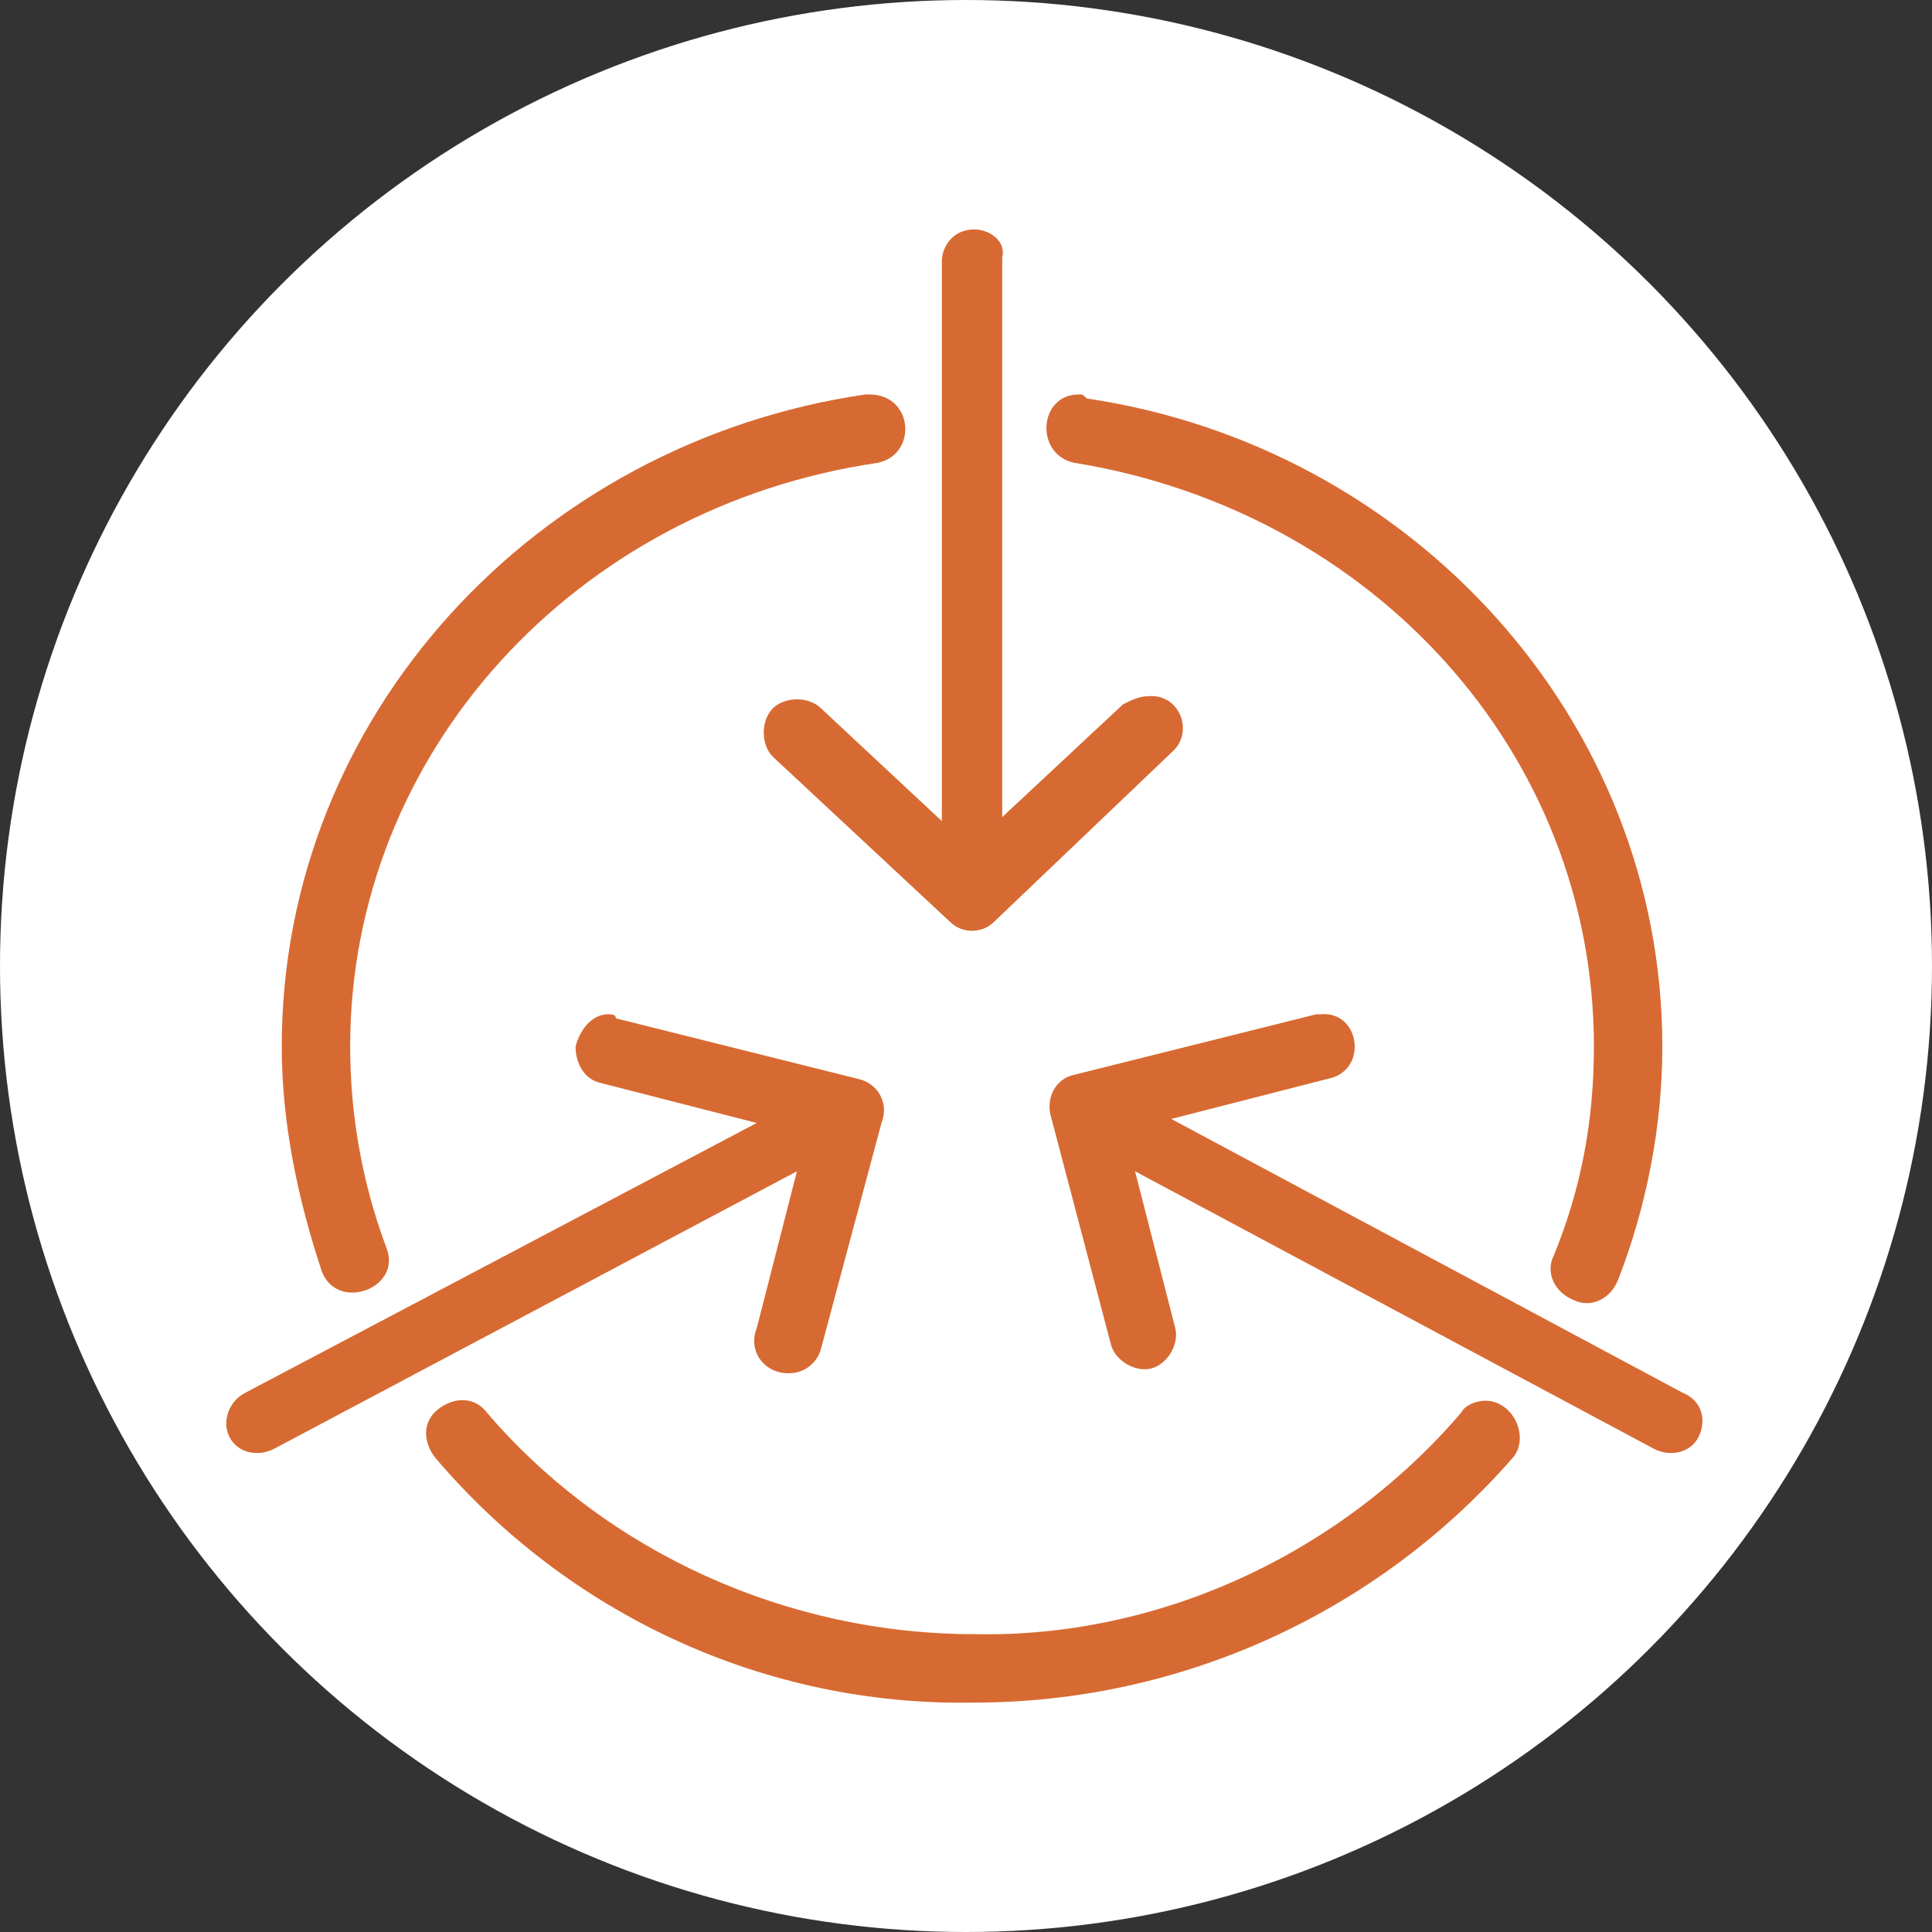
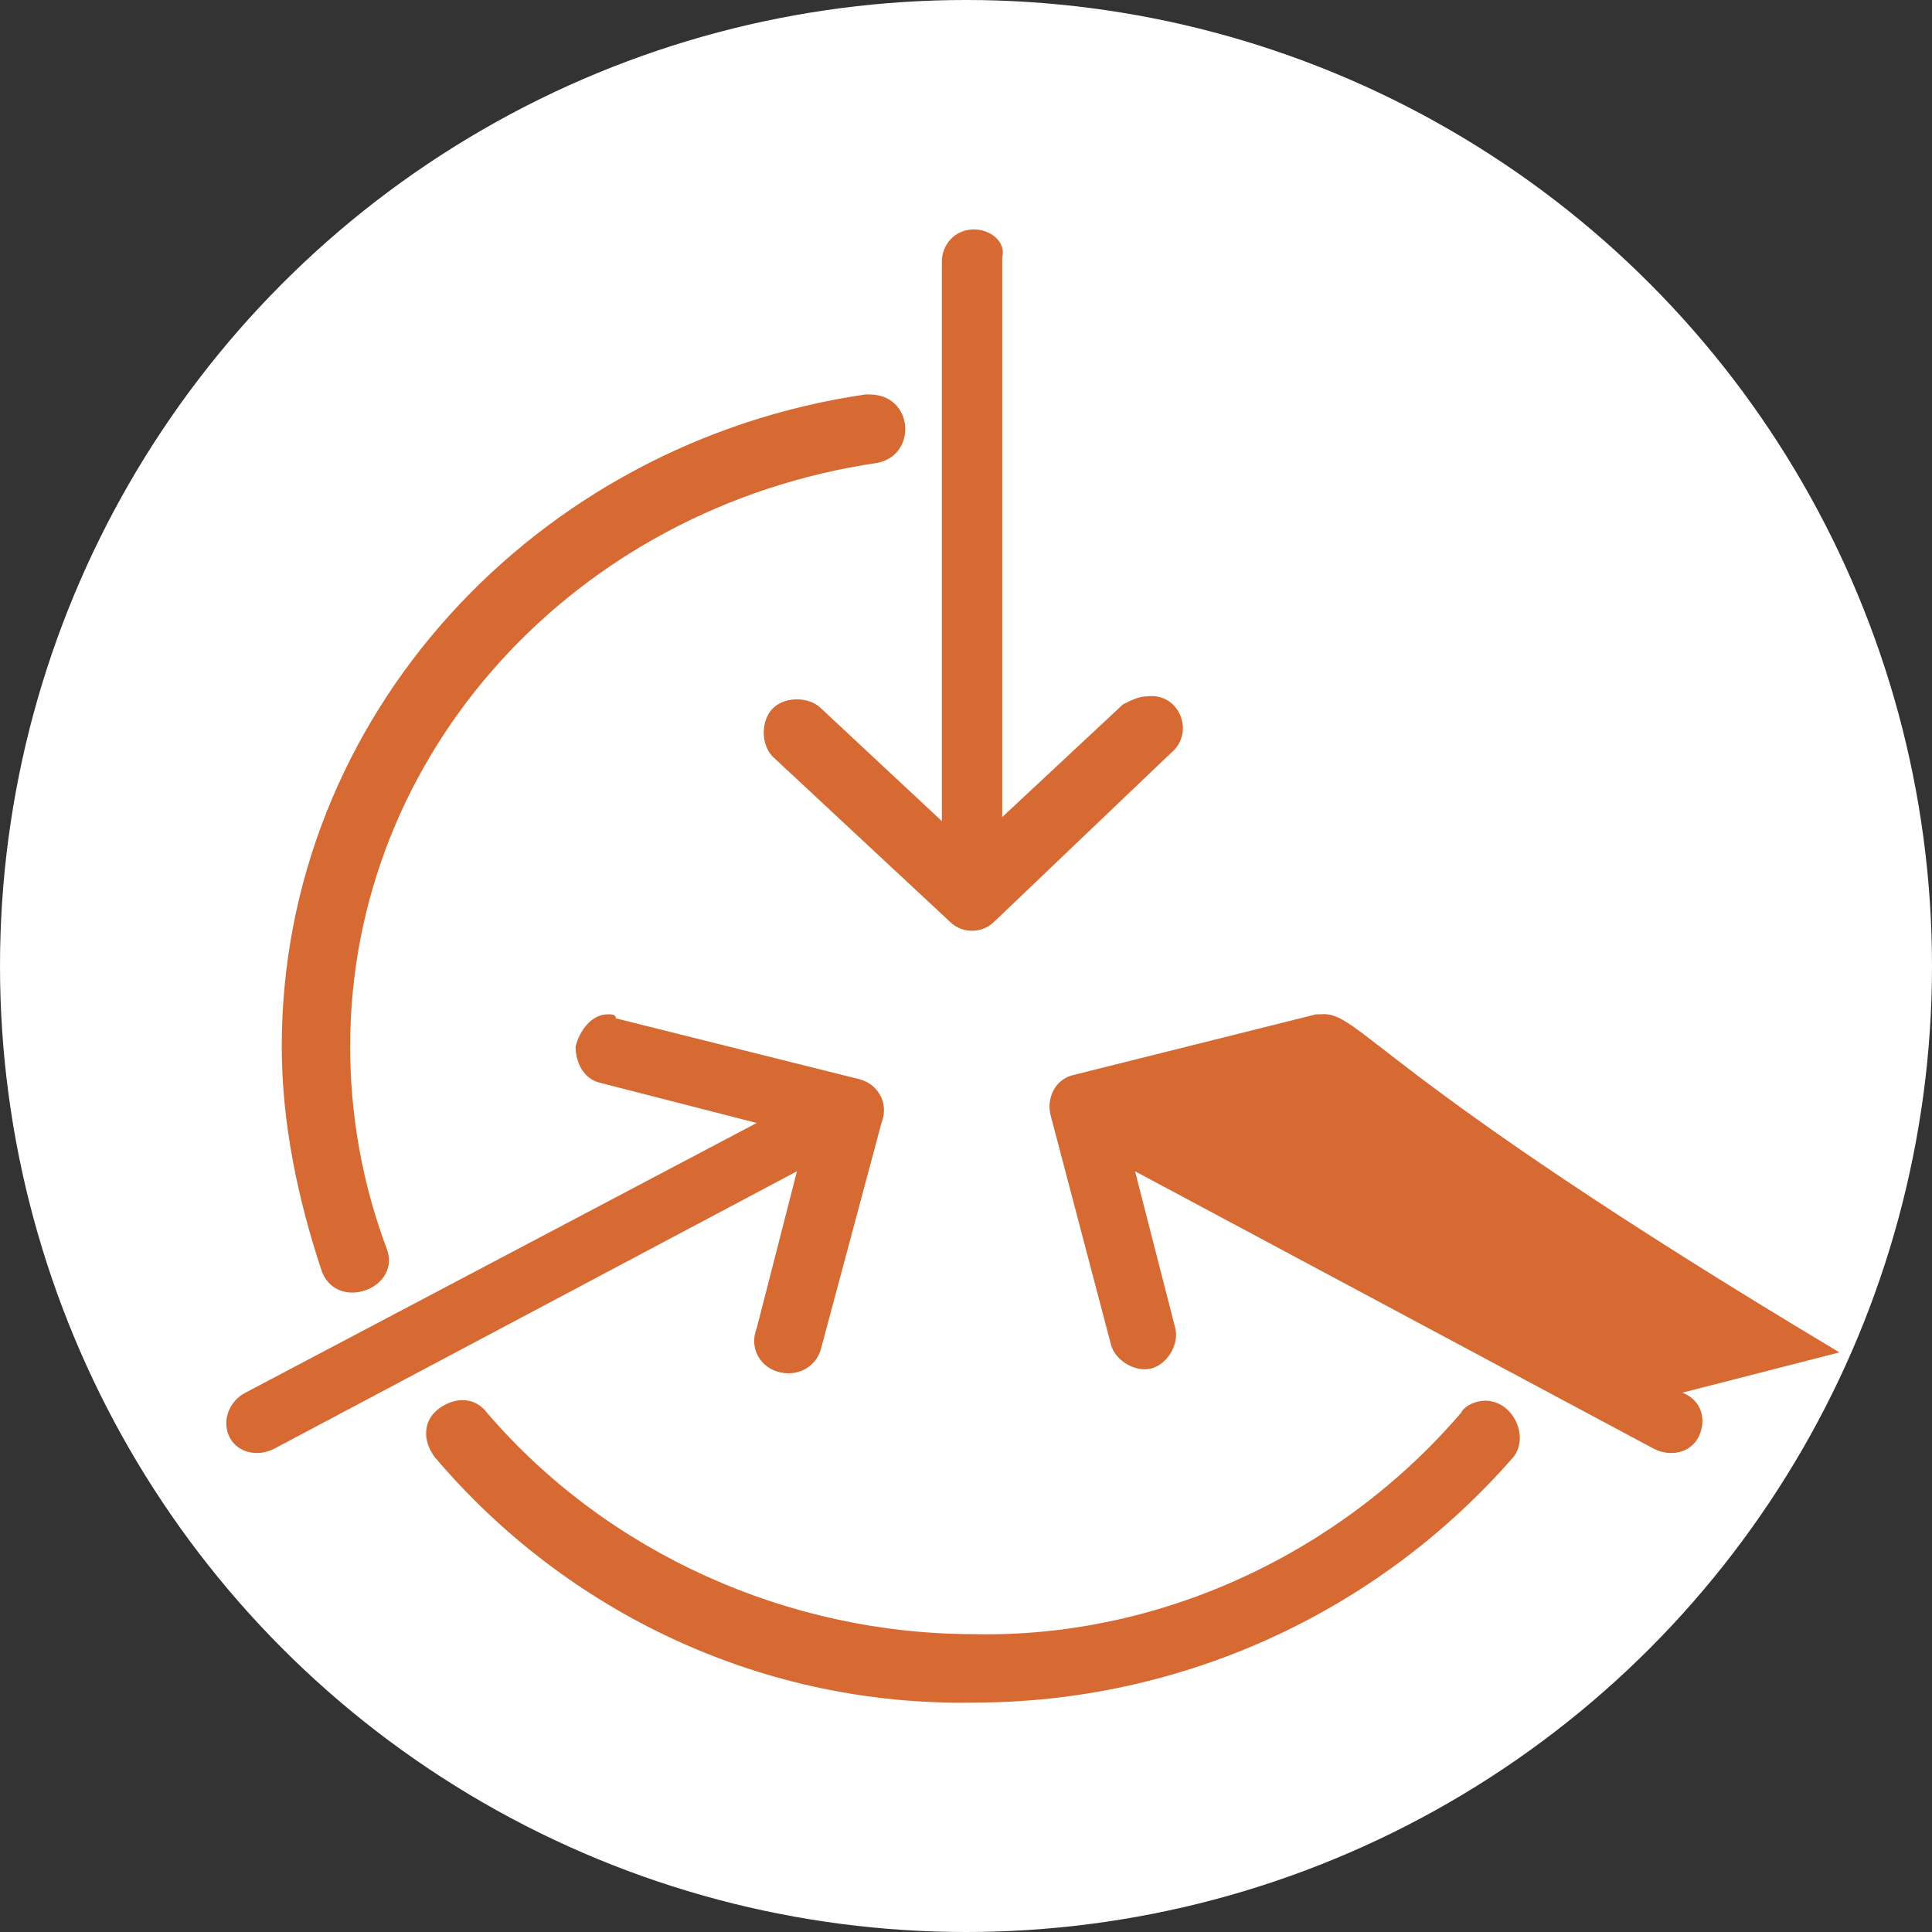
<svg xmlns="http://www.w3.org/2000/svg" version="1.1" id="Layer_1" x="0px" y="0px" viewBox="0 0 48 48" style="enable-background:new 0 0 48 48;" xml:space="preserve">
  <rect x="0" y="0" width="48" height="48" fill="#333333" stroke="none" />
  <style type="text/css">
	.st0{fill:#FFFFFF;}
	.st1{fill:#D76A32;}
</style>
  <circle class="st0" cx="24" cy="24" r="24" />
  <g>
-     <path class="st1" d="M26.8,9.8c-1,0-1.1,1.5-0.1,1.7c7.4,1.2,12.9,7.2,12.9,14.5c0,1.8-0.3,3.5-1,5.2c-0.2,0.4,0,0.9,0.5,1.1   c0.4,0.2,0.9,0,1.1-0.5c0.7-1.8,1.1-3.8,1.1-5.8c0-8.1-6.2-14.9-14.3-16.1C26.9,9.8,26.9,9.8,26.8,9.8z" />
    <path class="st1" d="M36.9,34.8c-0.2,0-0.5,0.1-0.6,0.3c-3,3.5-7.5,5.6-12.1,5.5c-4.6,0-9.1-2-12.1-5.5c-0.3-0.4-0.8-0.4-1.2-0.1   c-0.4,0.3-0.4,0.8-0.1,1.2c3.3,3.9,8.2,6.2,13.4,6.1c5.1,0,10-2.2,13.4-6.1C38,35.7,37.6,34.8,36.9,34.8z" />
    <path class="st1" d="M21.6,9.8c0,0-0.1,0-0.1,0C13.3,11,7,17.8,7,26c0,1.9,0.4,3.8,1,5.6c0.4,1,2,0.4,1.6-0.6   c-0.6-1.6-0.9-3.3-0.9-5c0-7.3,5.6-13.4,13.1-14.5C22.8,11.3,22.7,9.8,21.6,9.8z" />
    <path class="st1" d="M15.1,25.2c-0.4,0-0.7,0.4-0.8,0.8c0,0.4,0.2,0.8,0.6,0.9l3.9,1L6.1,34.6c-0.4,0.2-0.6,0.7-0.4,1.1   c0.2,0.4,0.7,0.5,1.1,0.3l13-6.9l-1,3.9c-0.2,0.5,0.1,1,0.6,1.1c0.5,0.1,0.9-0.2,1-0.6l1.5-5.6c0.2-0.5-0.1-1-0.6-1.1l-6-1.5   C15.3,25.2,15.2,25.2,15.1,25.2z" />
-     <path class="st1" d="M32.8,25.2c0,0-0.1,0-0.1,0l-6,1.5c-0.5,0.1-0.7,0.6-0.6,1l1.5,5.7c0.1,0.4,0.6,0.7,1,0.6   c0.4-0.1,0.7-0.6,0.6-1l-1-3.9l12.9,6.9c0.4,0.2,0.9,0.1,1.1-0.3c0.2-0.4,0.1-0.9-0.4-1.1l-12.7-6.8l3.9-1   C34,26.6,33.8,25.1,32.8,25.2z" />
+     <path class="st1" d="M32.8,25.2c0,0-0.1,0-0.1,0l-6,1.5c-0.5,0.1-0.7,0.6-0.6,1l1.5,5.7c0.1,0.4,0.6,0.7,1,0.6   c0.4-0.1,0.7-0.6,0.6-1l-1-3.9l12.9,6.9c0.4,0.2,0.9,0.1,1.1-0.3c0.2-0.4,0.1-0.9-0.4-1.1l3.9-1   C34,26.6,33.8,25.1,32.8,25.2z" />
    <path class="st1" d="M24.2,5.7c-0.5,0-0.8,0.4-0.8,0.8l0,13.9l-3-2.8c-0.3-0.3-0.9-0.3-1.2,0c-0.3,0.3-0.3,0.9,0,1.2l4.4,4.1   c0.3,0.3,0.8,0.3,1.1,0l4.4-4.2c0.6-0.5,0.2-1.5-0.6-1.4c-0.2,0-0.4,0.1-0.6,0.2l-3,2.8l0-13.9C25,6,24.6,5.7,24.2,5.7z" />
  </g>
</svg>